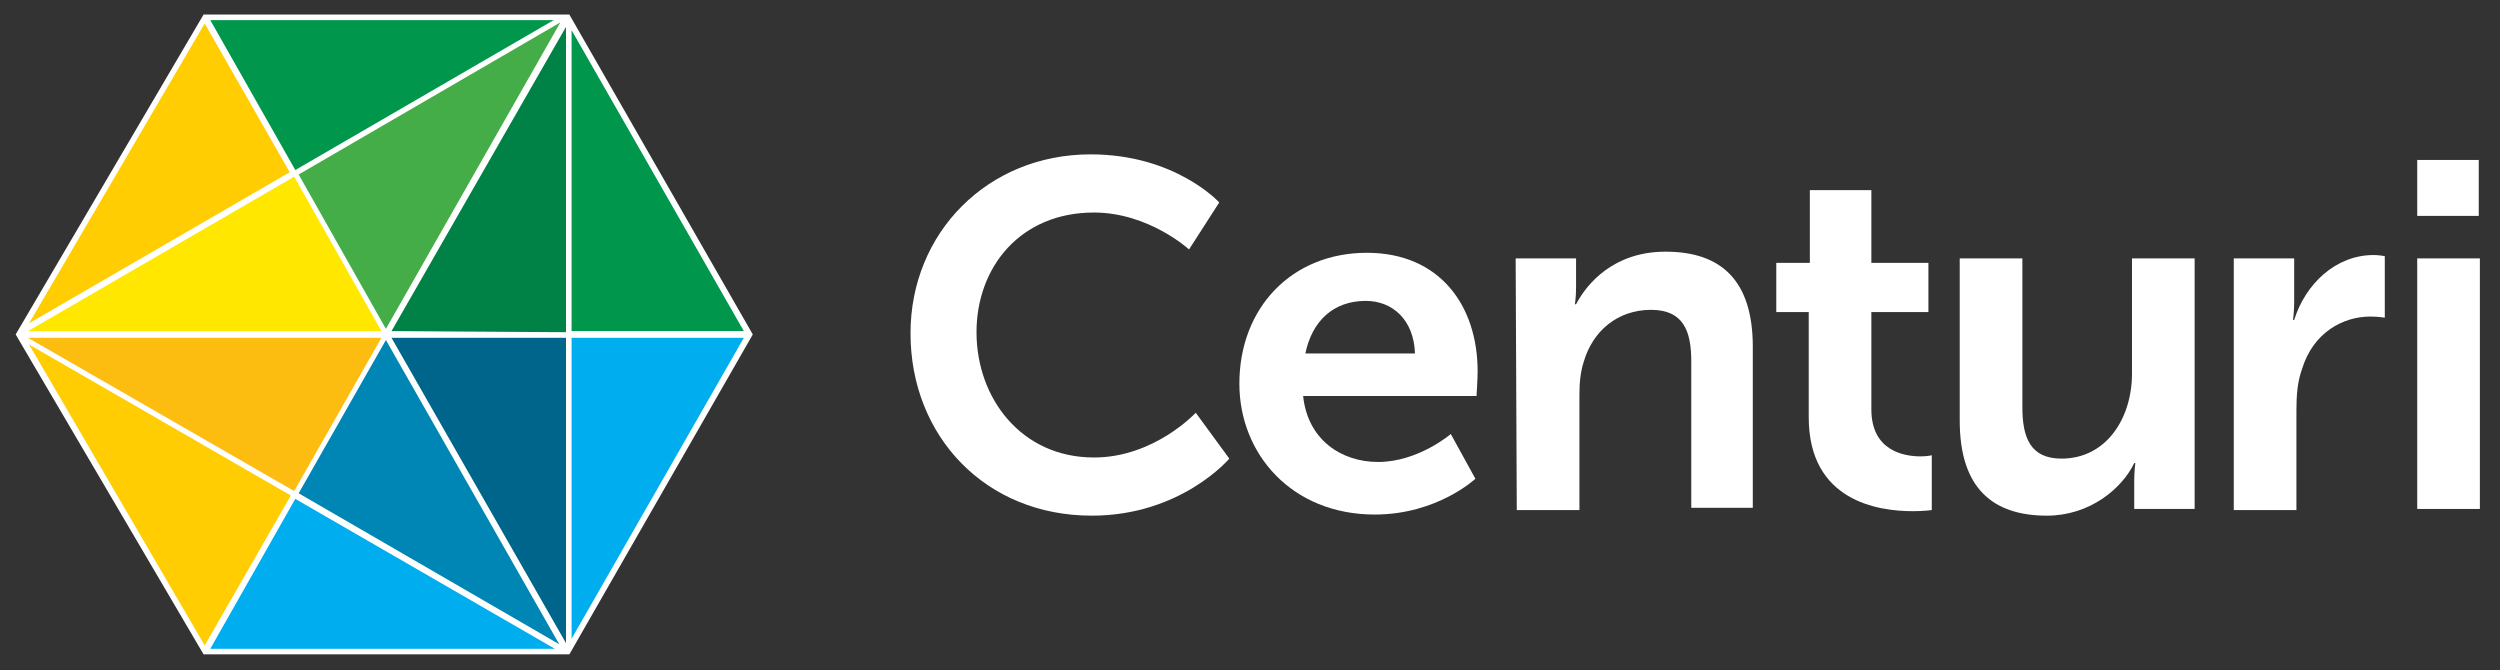
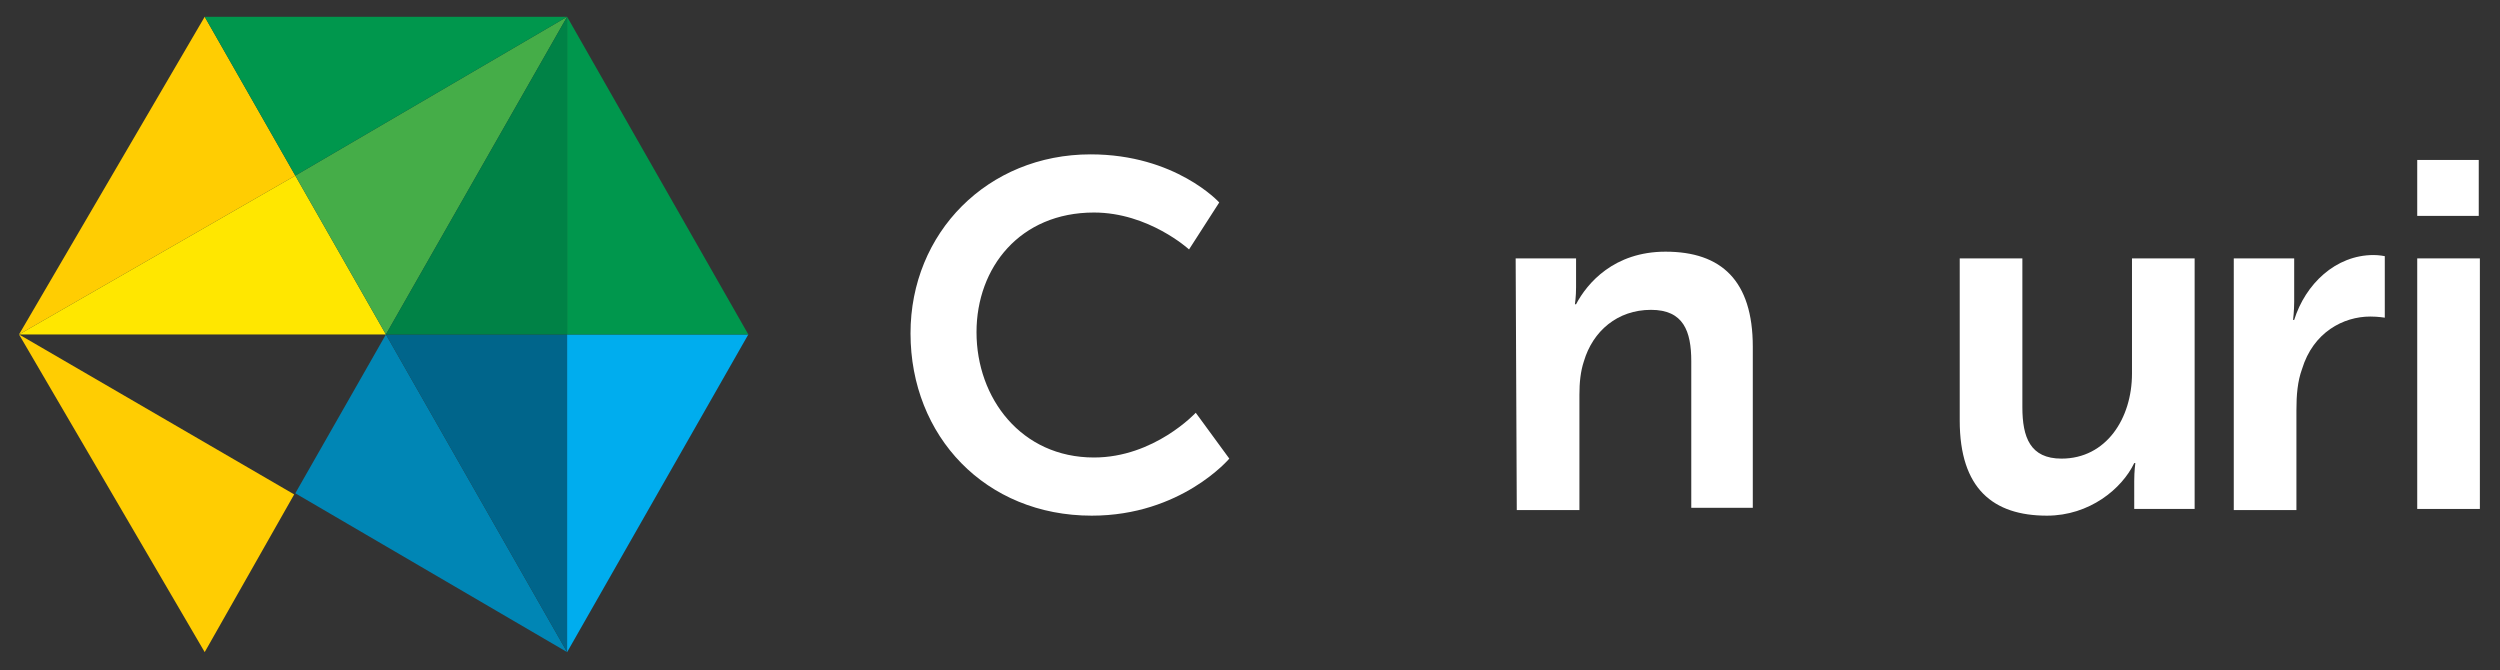
<svg xmlns="http://www.w3.org/2000/svg" version="1.1" id="Layer_1" x="0px" y="0px" viewBox="0 0 223.5 59.9" style="enable-background:new 0 0 223.5 59.9;" xml:space="preserve">
  <rect x="0" y="0" width="223.5" height="59.9" fill="#333333" stroke="none" />
  <style type="text/css">
	.st0{fill:#FFFFFF;}
	.st1{fill:#FDBD10;}
	.st2{fill:#FFCD02;}
	.st3{fill:#FFE700;}
	.st4{fill:#00ADEE;}
	.st5{fill:#0086B5;}
	.st6{fill:#00658B;}
	.st7{fill:#45AD48;}
	.st8{fill:#008246;}
	.st9{fill:#00974D;}
</style>
  <g>
    <g>
      <g>
        <path class="st0" d="M97.5,13.8c7.6,0,11.5,4.3,11.5,4.3l-2.7,4.2c0,0-3.6-3.3-8.5-3.3c-6.6,0-10.5,4.9-10.5,10.7     c0,5.9,4,11.2,10.5,11.2c5.4,0,9.1-4,9.1-4l3,4.1c0,0-4.3,5.1-12.3,5.1c-9.5,0-16.2-7.1-16.2-16.3C81.4,20.8,88.3,13.8,97.5,13.8     z" />
-         <path class="st0" d="M122.2,22.6c6.5,0,9.9,4.7,9.9,10.6c0,0.7-0.1,2.2-0.1,2.2h-15.5c0.4,3.9,3.4,5.9,6.7,5.9     c3.6,0,6.5-2.5,6.5-2.5l2.2,4c0,0-3.4,3.2-9,3.2c-7.4,0-12.1-5.4-12.1-11.7C110.8,27.5,115.5,22.6,122.2,22.6z M126.5,31.6     c-0.1-3-2-4.7-4.4-4.7c-2.9,0-4.8,1.8-5.4,4.7C116.7,31.6,126.5,31.6,126.5,31.6z" />
        <path class="st0" d="M135.5,23.1h5.4v2.6c0,0.8-0.1,1.5-0.1,1.5h0.1c1-1.9,3.4-4.7,8-4.7c5,0,7.8,2.6,7.8,8.5v14.4h-5.5V32.3     c0-2.7-0.7-4.6-3.6-4.6c-3,0-5.2,1.9-6,4.6c-0.3,0.9-0.4,1.9-0.4,3v10.3h-5.6L135.5,23.1L135.5,23.1z" />
-         <path class="st0" d="M161.7,27.9h-2.9v-4.4h3V17h5.5v6.5h5.1v4.4h-5.1v8.7c0,3.7,2.9,4.2,4.4,4.2c0.6,0,1-0.1,1-0.1v4.9     c0,0-0.7,0.1-1.7,0.1c-3.1,0-9.3-0.9-9.3-8.4V27.9z" />
        <path class="st0" d="M175.2,23.1h5.6v13.3c0,2.7,0.7,4.6,3.5,4.6c4,0,6.3-3.6,6.3-7.6V23.1h5.6v22.4h-5.4V43     c0-0.9,0.1-1.6,0.1-1.6h-0.1c-1.1,2.3-4,4.7-7.8,4.7c-4.8,0-7.8-2.4-7.8-8.5L175.2,23.1L175.2,23.1z" />
        <path class="st0" d="M199.7,23.1h5.4V27c0,0.8-0.1,1.6-0.1,1.6h0.1c1-3.2,3.7-5.8,7.1-5.8c0.5,0,1,0.1,1,0.1v5.5     c0,0-0.6-0.1-1.3-0.1c-2.4,0-5.1,1.4-6.1,4.7c-0.4,1.1-0.5,2.3-0.5,3.7v8.9h-5.6L199.7,23.1L199.7,23.1z" />
        <path class="st0" d="M216.1,14.3h5.5v5h-5.5V14.3z M216.1,23.1h5.6v22.4h-5.6V23.1z" />
      </g>
    </g>
    <g>
-       <polygon class="st1" points="34.5,29.9 26.3,44.2 1.7,29.9   " />
      <g>
        <polyline class="st2" points="1.7,29.9 18.3,58.3 26.3,44.2 1.7,29.9    " />
      </g>
      <g>
        <polyline class="st2" points="18.3,1.5 1.7,29.9 26.4,15.7 18.3,1.5    " />
      </g>
      <g>
        <polyline class="st3" points="26.4,15.7 1.7,29.9 34.5,29.9 26.4,15.7    " />
      </g>
-       <polygon class="st4" points="50.7,58.3 18.3,58.3 26.4,44.1   " />
      <g>
        <polyline class="st5" points="34.5,29.9 26.4,44.1 50.7,58.3 34.5,29.9    " />
      </g>
      <g>
        <polyline class="st6" points="34.5,29.9 50.7,58.3 50.7,29.9 34.5,29.9    " />
      </g>
      <polygon class="st4" points="66.9,29.9 50.7,58.3 50.7,29.9   " />
      <g>
        <polyline class="st7" points="50.7,1.5 26.4,15.7 34.5,29.9 50.7,1.5    " />
      </g>
      <g>
        <polyline class="st8" points="50.7,1.5 34.5,29.9 50.7,29.9 50.7,1.5    " />
      </g>
      <polygon class="st9" points="50.7,1.5 50.7,29.9 66.9,29.9   " />
      <polygon class="st9" points="50.7,1.5 18.3,1.5 26.4,15.7   " />
-       <path class="st0" d="M50.9,1.3H18.2L1.4,29.9l16.8,28.6h32.7l16.4-28.6L50.9,1.3z M34.1,29.6H2.5l23.8-13.8L34.1,29.6z M26.7,15.6    L50.1,2L34.5,29.4L26.7,15.6z M34.1,30.2l-7.8,13.7L2.5,30.2H34.1z M34.5,30.4L50,57.6L26.7,44.1L34.5,30.4z M35,30.2h15.6v27.3    L35,30.2z M35,29.6L50.6,2.4v27.3L35,29.6z M26.4,15.2L18.8,1.8h30.7L26.4,15.2z M25.9,15.4L2.6,28.9L18.3,2.1L25.9,15.4z     M26,44.3l-7.7,13.4L2.6,30.8L26,44.3z M26.4,44.6L49.6,58H18.8L26.4,44.6z M51.1,30.2h15.4L51.1,57.1V30.2z M51.1,29.6V2.7    l15.4,26.9H51.1z" />
    </g>
  </g>
</svg>